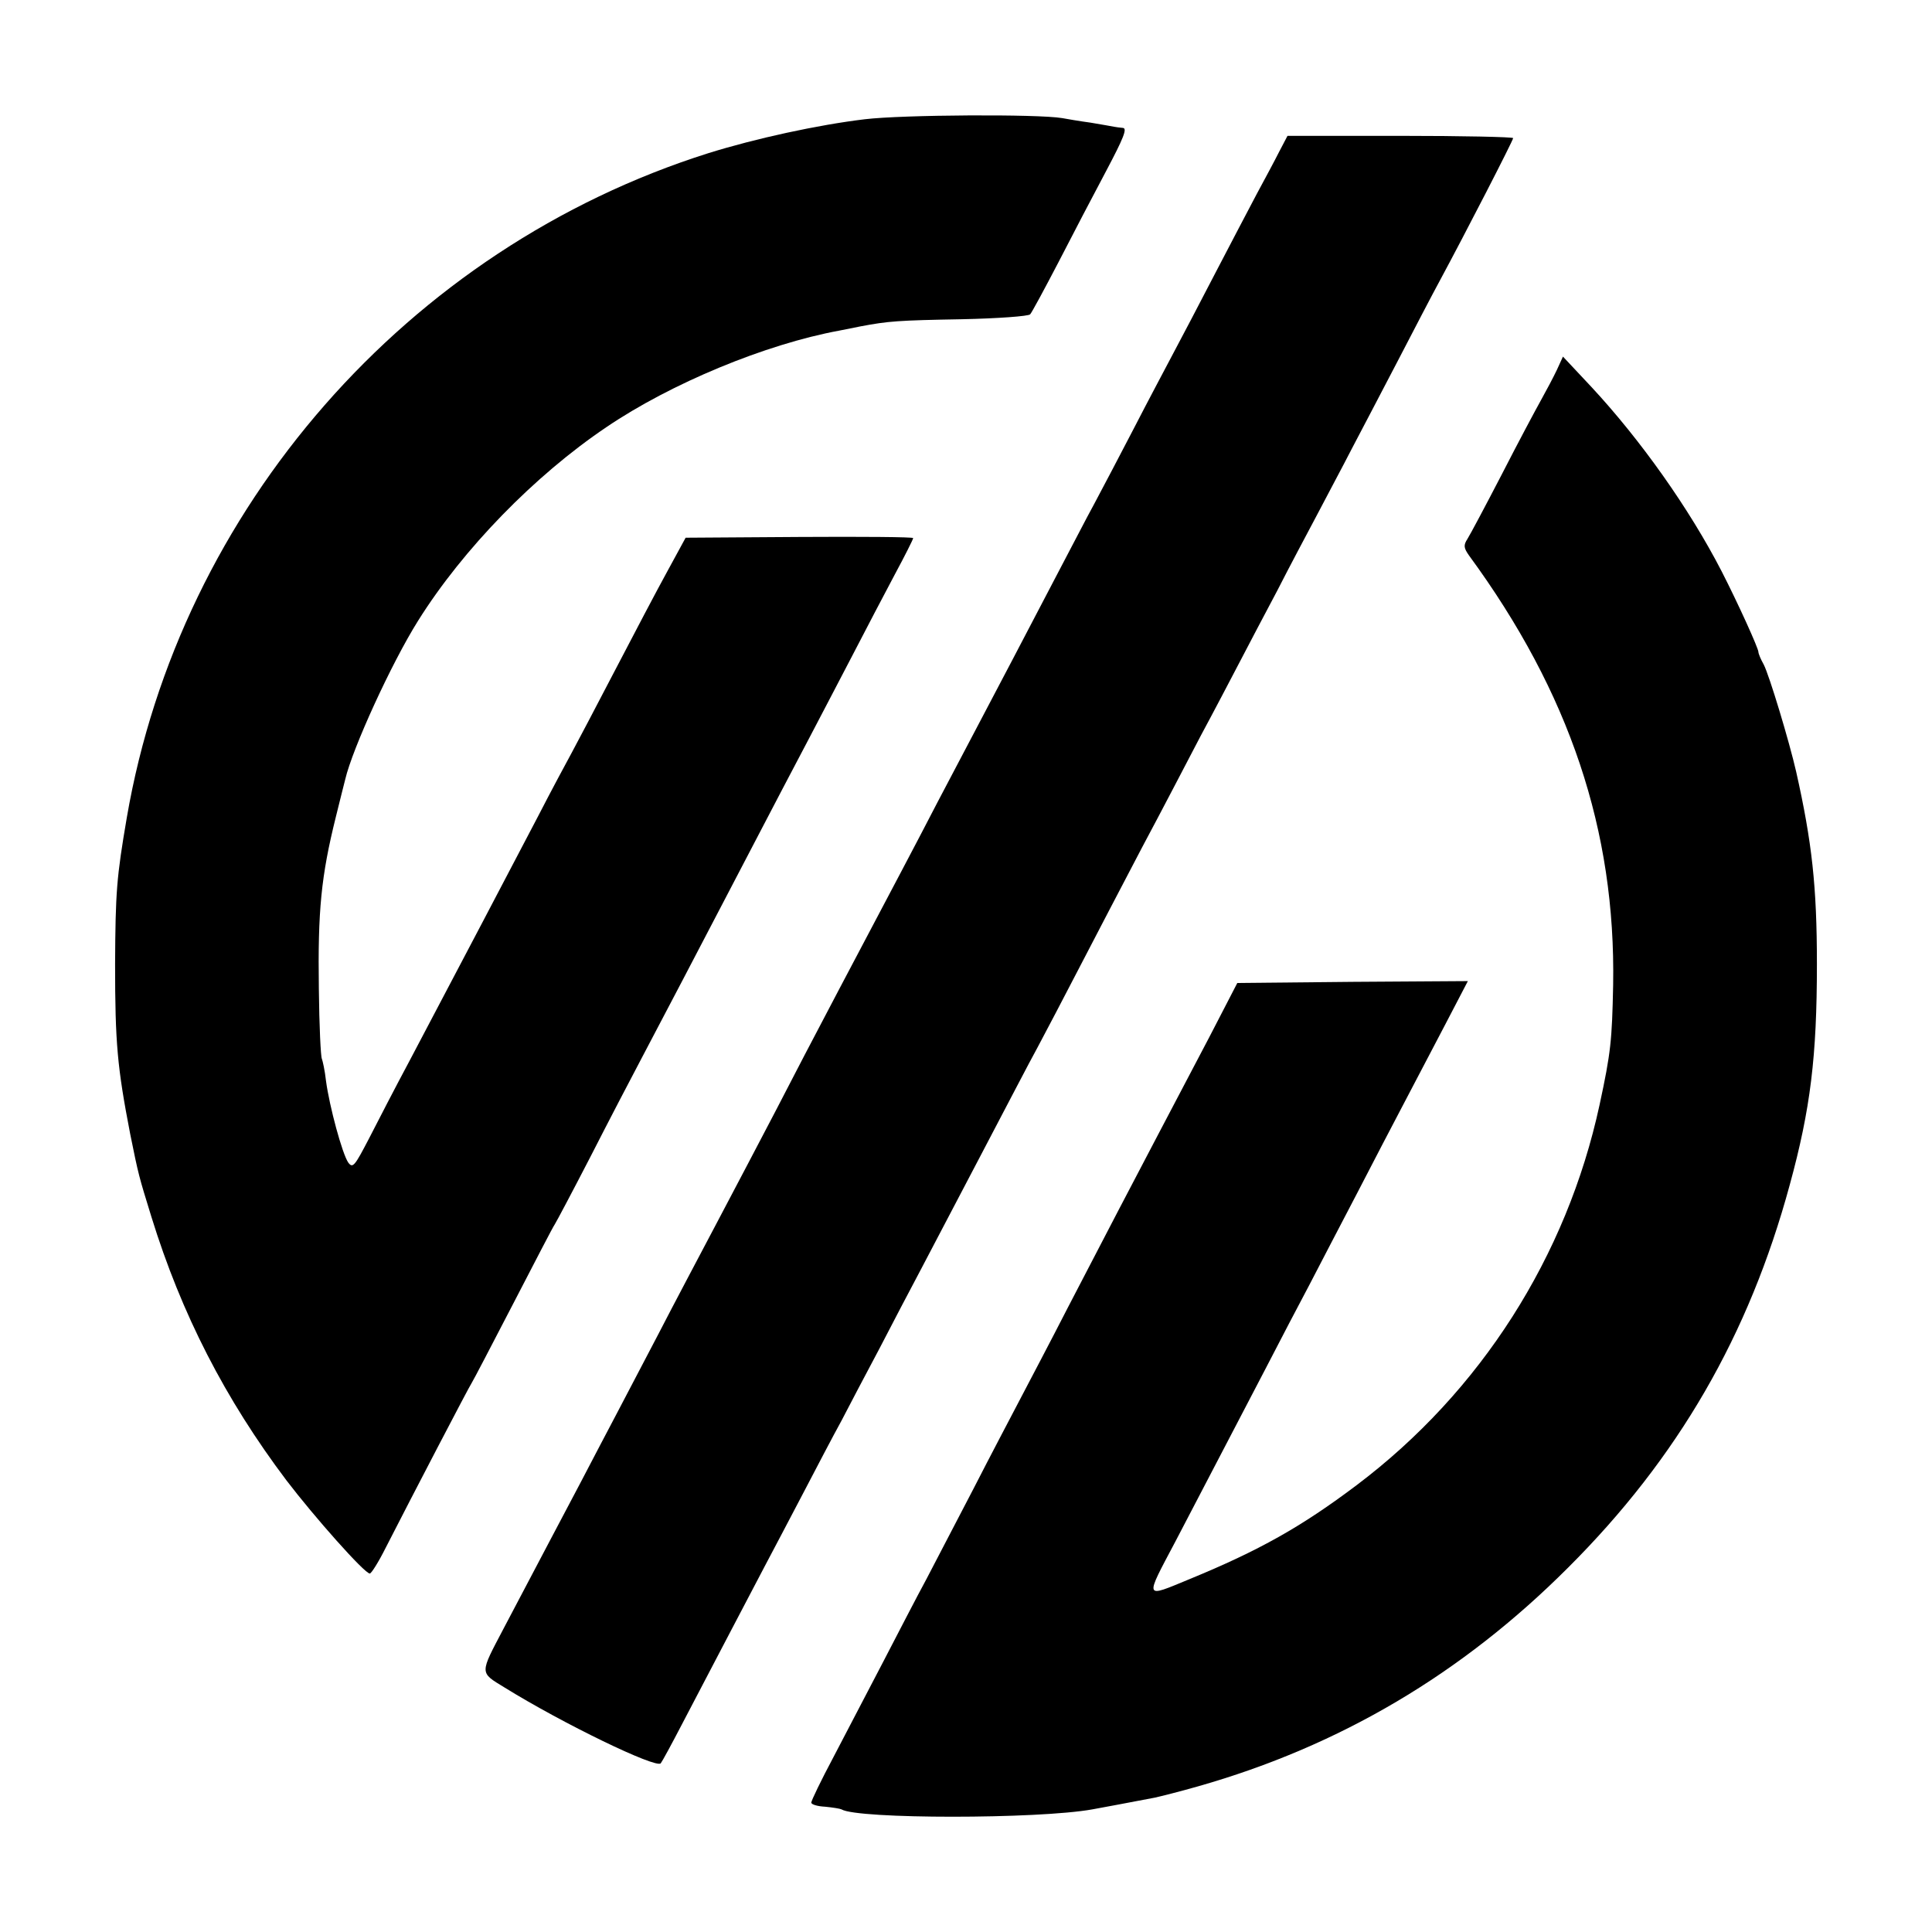
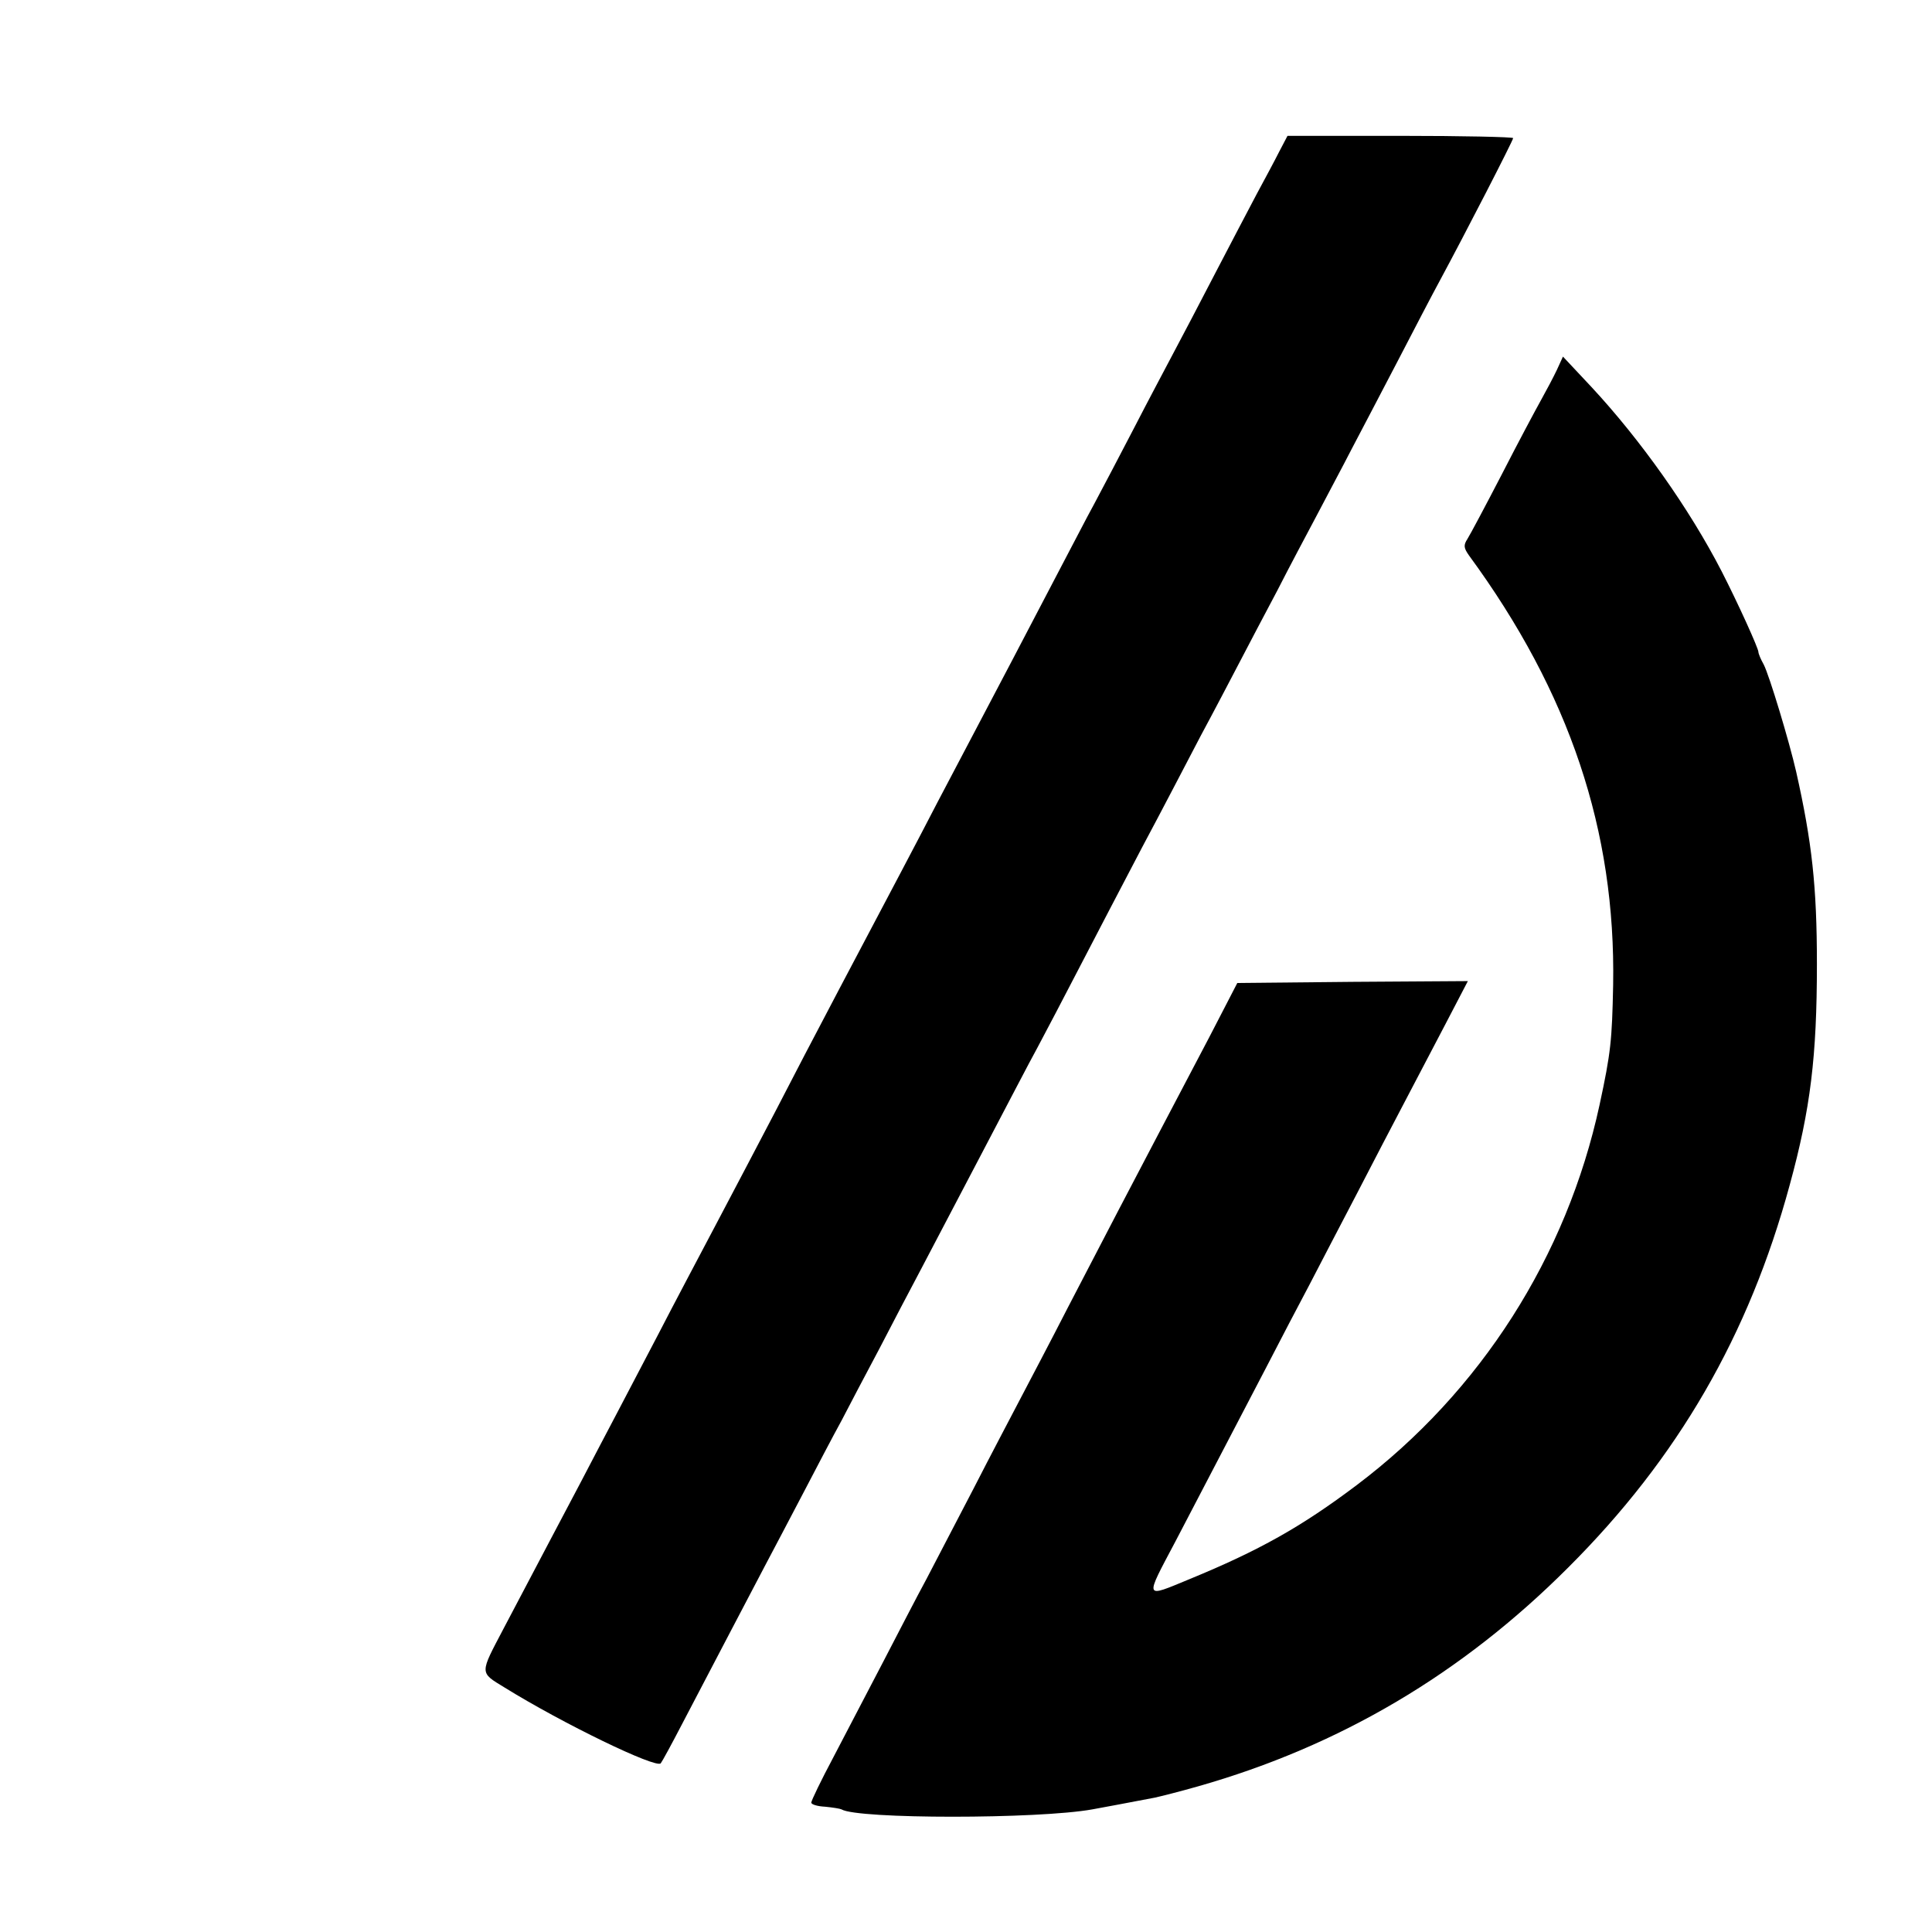
<svg xmlns="http://www.w3.org/2000/svg" version="1.0" width="512pt" height="512pt" viewBox="0 0 512 512" preserveAspectRatio="xMidYMid meet">
  <g transform="translate(0,512) scale(0.1,-0.1)" fill="#000000" stroke="none">
-     <path d="M2292 4804 c-125 -15 -290 -51 -415 -90 -797 -252 -1400 -941 -1541 -1761 -27 -158 -30 -196 -31 -388 0 -210 6 -274 40 -450 22 -109 23 -112 56 -219 80 -259 196 -484 358 -699 74 -97 207 -247 221 -247 4 0 23 30 42 68 71 139 221 427 228 437 4 6 53 100 110 210 57 110 106 205 110 210 4 6 47 87 95 180 48 94 109 211 135 260 67 127 147 280 220 420 62 118 118 227 224 428 29 56 82 156 116 222 34 66 84 161 111 212 27 50 49 94 49 97 0 3 -136 4 -302 3 l-301 -2 -49 -90 c-27 -49 -90 -169 -140 -265 -50 -96 -101 -193 -113 -215 -12 -22 -53 -98 -90 -170 -68 -130 -215 -410 -339 -645 -37 -69 -85 -162 -108 -207 -38 -73 -43 -80 -55 -64 -16 23 -50 149 -59 216 -3 28 -9 54 -11 59 -3 5 -7 88 -8 185 -3 208 6 299 45 456 11 44 22 89 25 100 19 81 122 307 193 420 119 190 309 385 499 513 171 116 422 220 618 256 11 2 36 7 55 11 74 14 100 16 269 19 95 2 177 8 181 13 4 4 38 67 75 138 37 72 94 181 127 243 45 85 56 112 44 113 -9 1 -19 2 -23 3 -5 1 -33 6 -63 11 -30 4 -64 10 -75 12 -65 11 -423 9 -523 -3z" />
    <path d="M3390 4718 c-12 -24 -39 -74 -60 -113 -20 -38 -70 -133 -110 -210 -40 -77 -89 -171 -110 -210 -20 -38 -68 -128 -105 -200 -37 -71 -84 -161 -105 -200 -21 -38 -65 -124 -100 -190 -80 -153 -161 -308 -215 -410 -23 -44 -68 -129 -100 -190 -62 -120 -110 -210 -263 -500 -55 -104 -130 -248 -167 -320 -37 -71 -107 -204 -155 -295 -48 -91 -118 -223 -155 -295 -37 -71 -87 -166 -110 -210 -23 -44 -67 -127 -97 -185 -51 -97 -89 -168 -203 -385 -64 -122 -65 -116 2 -157 155 -96 401 -215 414 -201 4 5 29 51 56 103 95 182 186 355 220 420 19 36 64 121 100 190 36 69 82 157 103 195 20 39 65 124 100 190 34 66 84 161 110 210 26 50 98 187 160 305 62 118 129 247 150 285 21 39 70 133 110 210 40 77 115 221 167 320 53 99 122 232 155 295 34 63 80 151 103 195 23 44 68 130 100 190 31 61 79 151 105 200 26 50 68 128 92 175 25 47 80 153 123 235 43 83 92 177 110 210 68 126 195 373 195 379 0 3 -135 6 -299 6 l-299 0 -22 -42z" />
    <path d="M4126 4140 c-9 -19 -28 -55 -42 -80 -14 -25 -61 -113 -104 -197 -43 -83 -84 -160 -91 -171 -11 -17 -10 -24 4 -44 267 -364 389 -730 382 -1138 -3 -147 -6 -179 -36 -318 -87 -402 -315 -760 -644 -1008 -146 -110 -258 -173 -443 -249 -121 -50 -119 -55 -37 100 59 113 140 268 240 460 37 72 89 171 115 220 26 50 82 158 125 240 43 83 99 191 125 240 26 50 75 143 109 208 l61 117 -306 -2 -305 -3 -75 -145 c-42 -80 -102 -194 -134 -255 -71 -135 -132 -252 -240 -460 -45 -88 -102 -196 -125 -240 -23 -44 -80 -152 -125 -240 -46 -88 -102 -196 -125 -240 -24 -44 -75 -143 -115 -220 -40 -77 -99 -190 -131 -251 -33 -62 -59 -116 -59 -121 0 -5 16 -10 37 -11 20 -2 39 -5 43 -7 42 -26 521 -26 665 0 27 5 98 18 165 31 14 3 66 16 115 30 376 107 699 298 980 579 292 291 480 617 588 1015 55 201 72 340 72 585 0 206 -13 323 -55 510 -18 79 -71 255 -86 284 -8 14 -14 29 -14 33 0 10 -54 129 -97 213 -86 167 -215 349 -346 490 l-75 80 -16 -35z" />
  </g>
</svg>